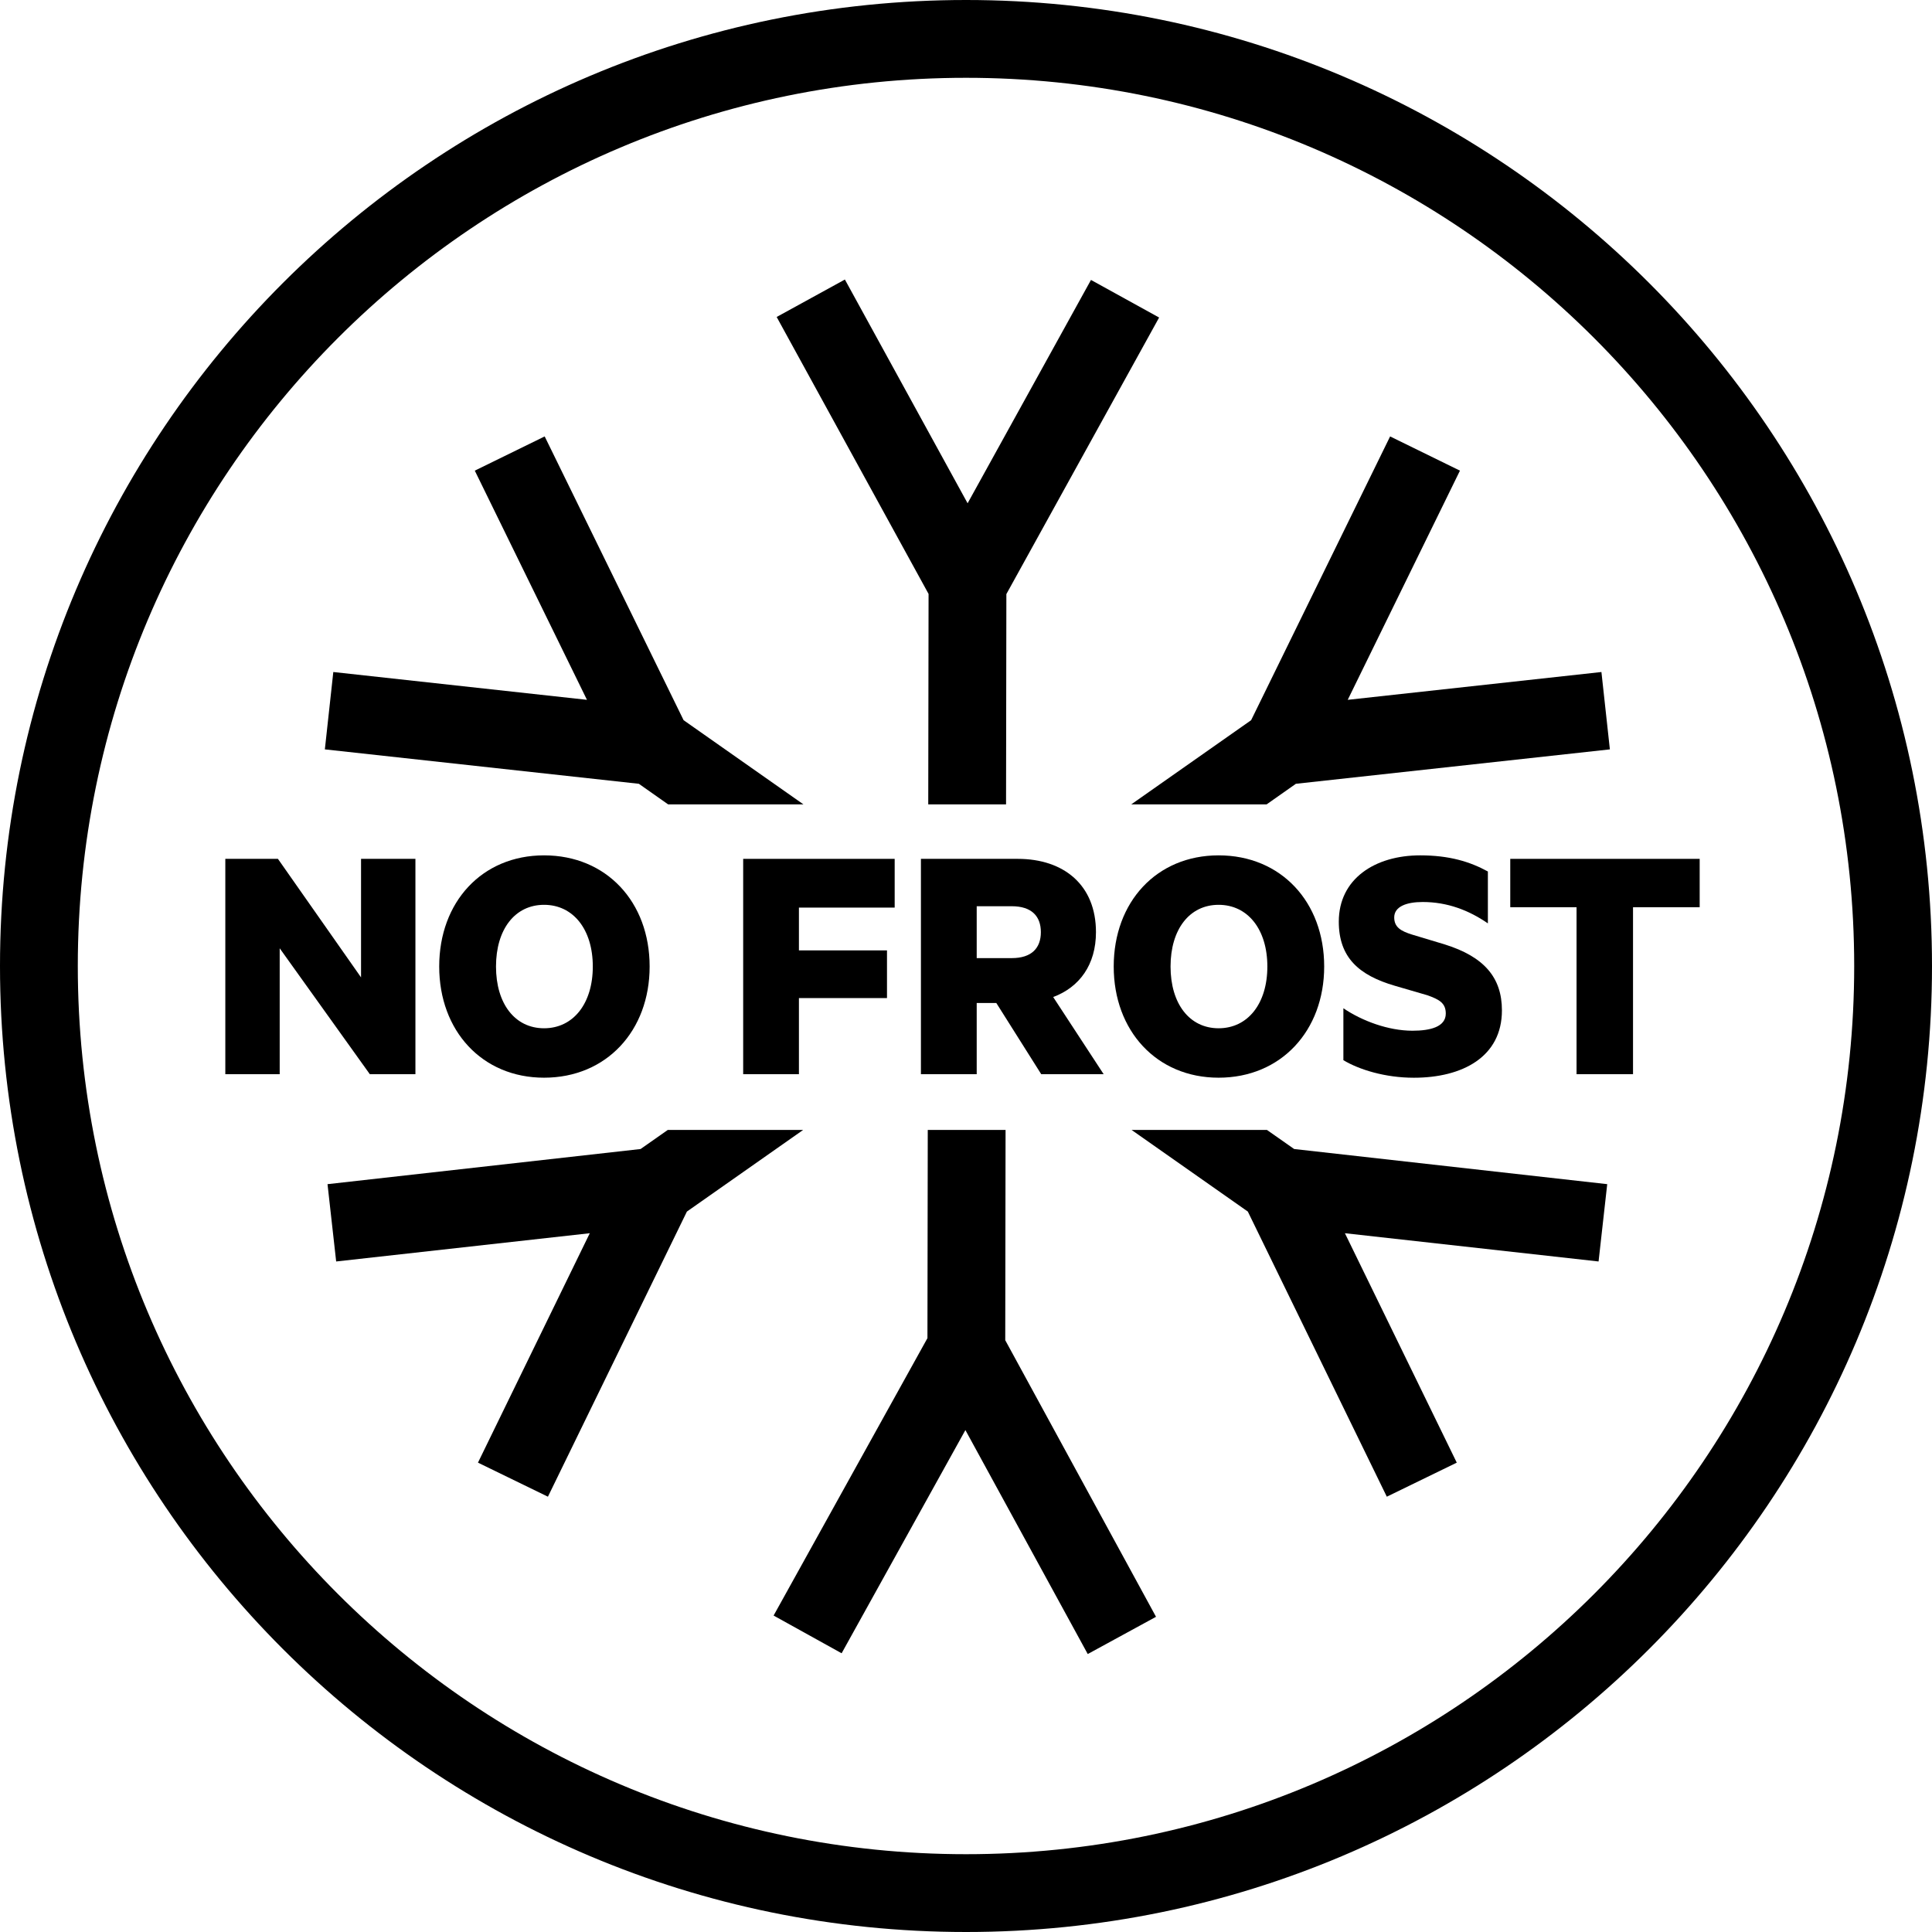
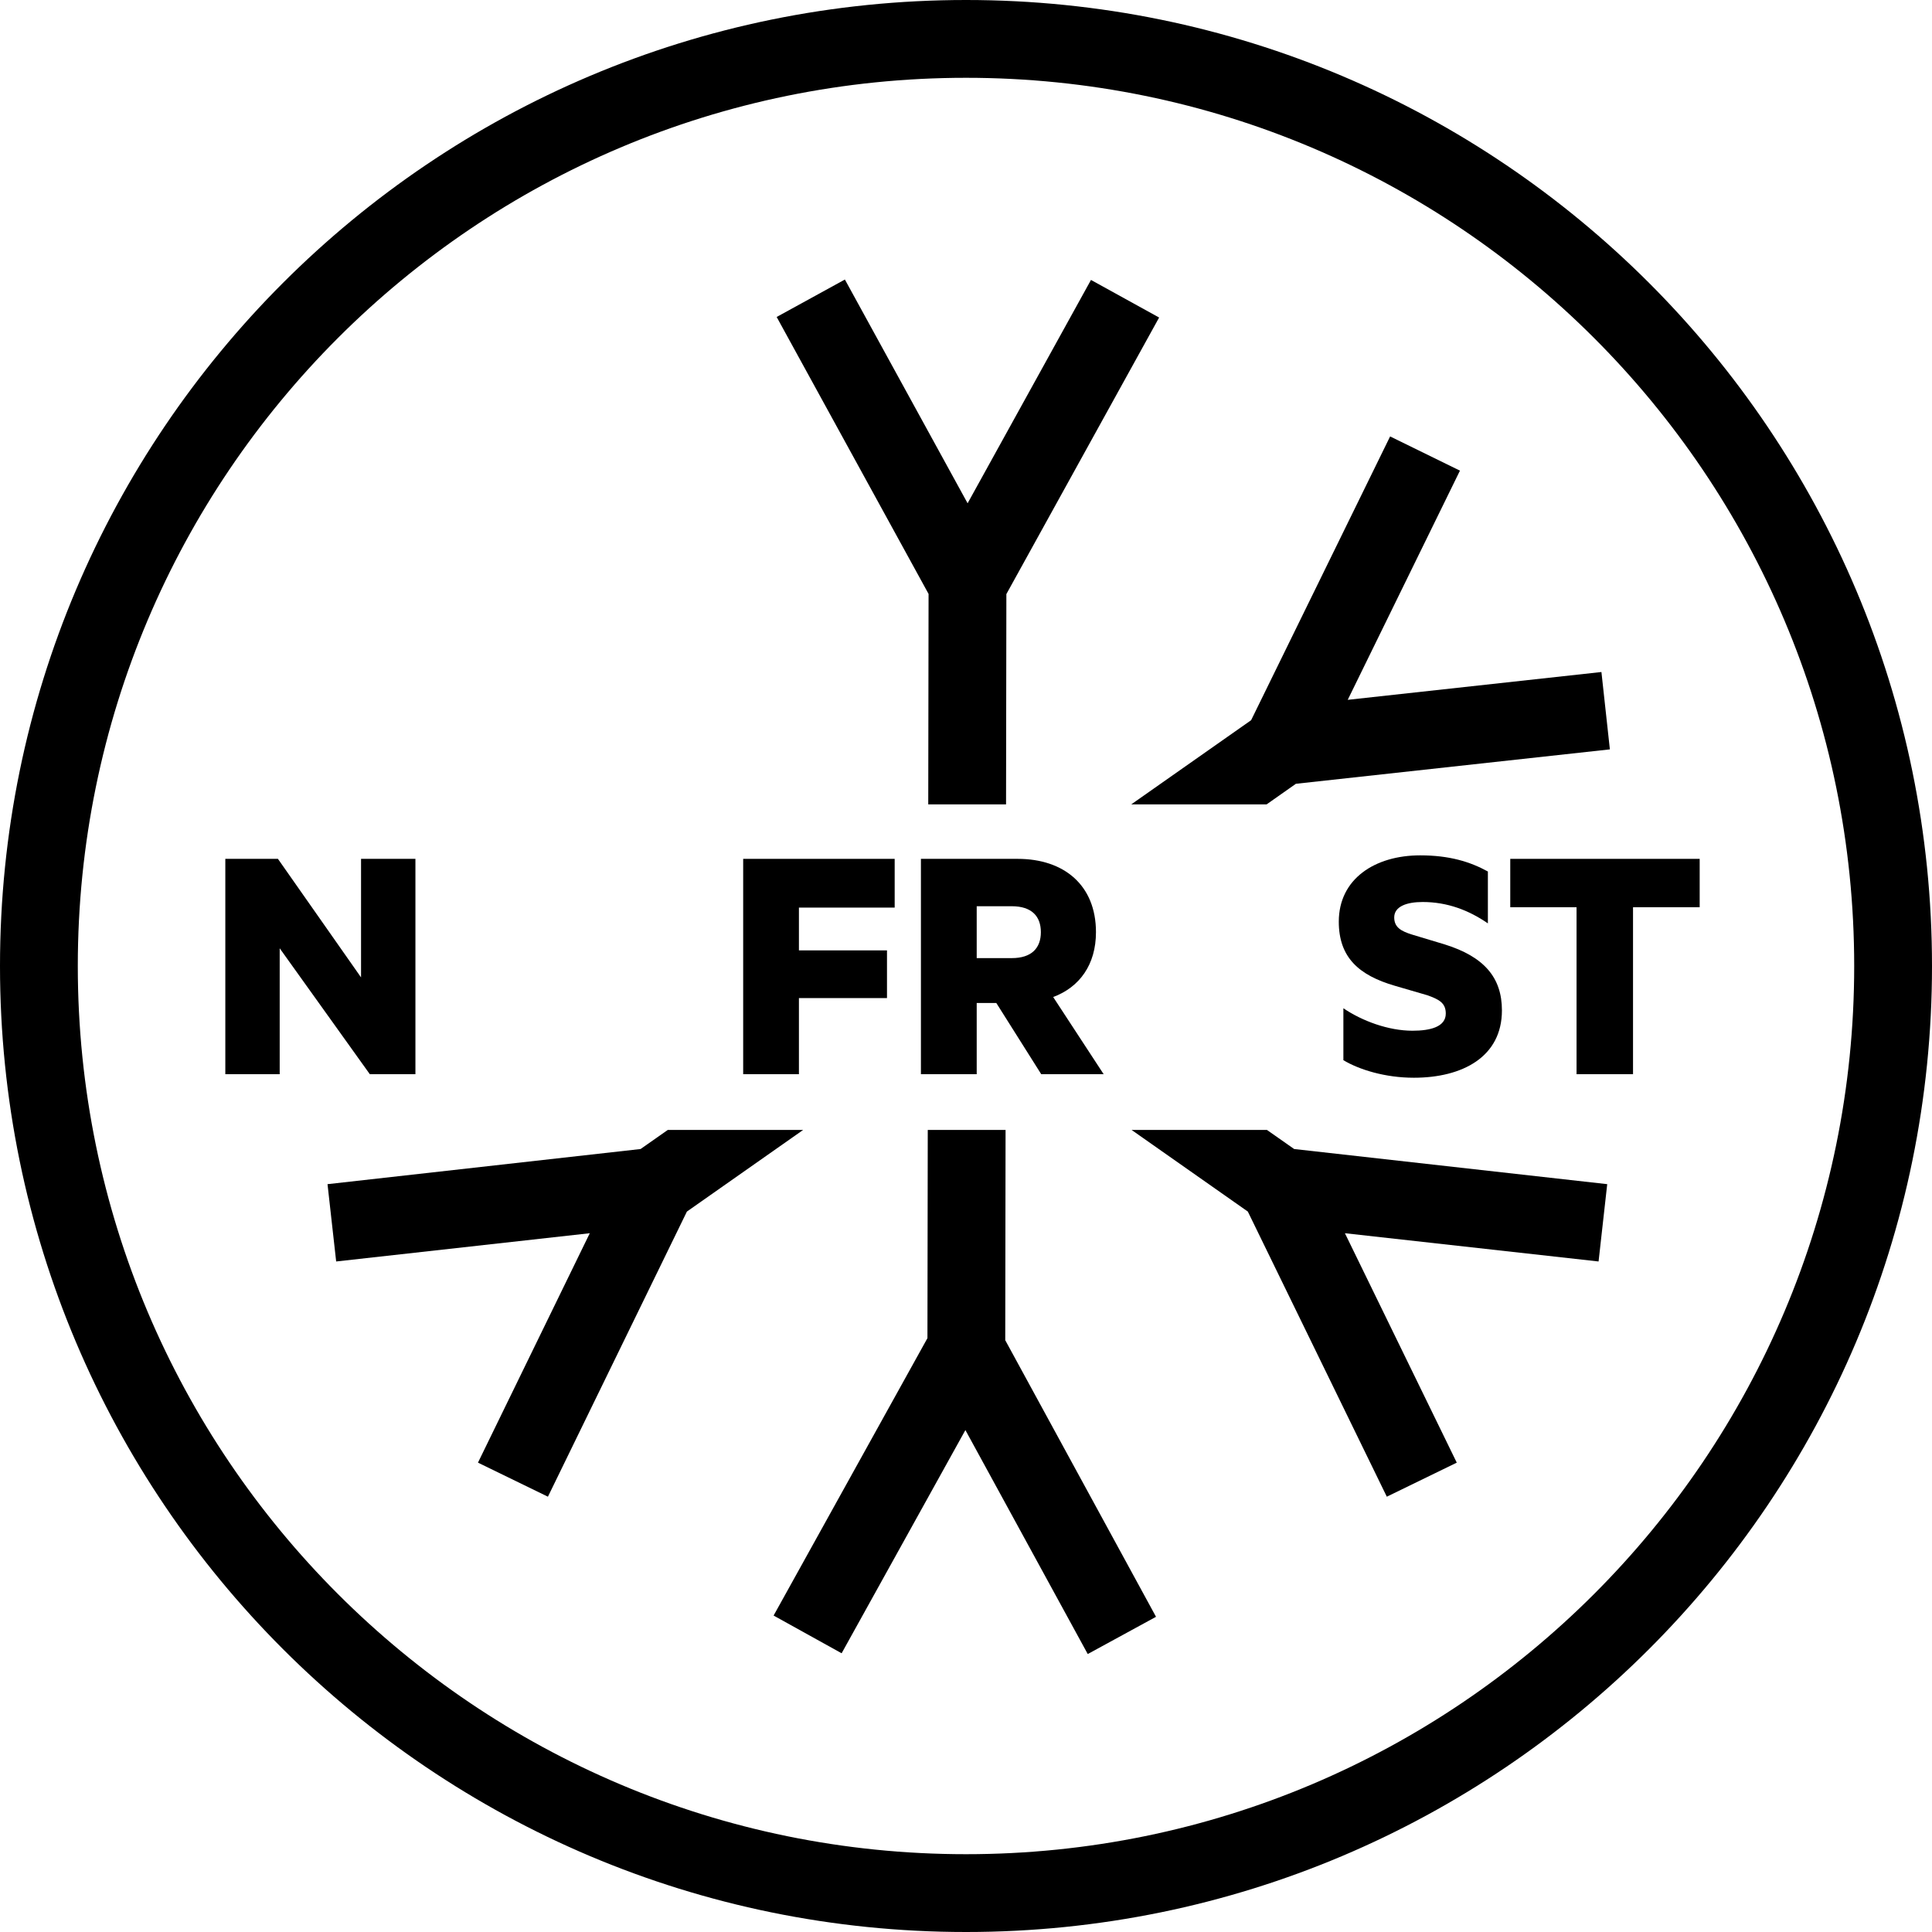
<svg xmlns="http://www.w3.org/2000/svg" width="48px" height="48px" viewBox="0 0 48 48" version="1.1">
  <title>no-frost-icon</title>
  <g id="Desktop" stroke="none" stroke-width="1" fill="none" fill-rule="evenodd">
    <g id="Group" fill="#000000">
      <path d="M24.001,0 C37.255,0 48,10.745 48,24.001 C48,37.255 37.255,48 24.001,48 C10.745,48 0,37.255 0,24.001 C0,10.745 10.745,0 24.001,0 Z M24.001,1.933 C11.813,1.933 1.933,11.813 1.933,24.001 C1.933,36.187 11.813,46.067 24.001,46.067 C36.187,46.067 46.067,36.187 46.067,24.001 C46.067,11.813 36.187,1.933 24.001,1.933 Z" id="Stroke-1" fill-rule="nonzero" />
      <polygon id="Fill-3" points="23.062 19.985 24.995 19.985 25.003 14.76 28.798 7.889 27.105 6.955 24.04 12.504 20.991 6.945 19.296 7.875 23.07 14.756" />
      <polygon id="Fill-5" points="31.468 19.985 32.196 19.473 39.997 18.618 39.787 16.696 33.484 17.387 36.272 11.693 34.537 10.843 31.084 17.893 28.105 19.985" />
-       <polygon id="Fill-7" points="16.6 19.985 19.962 19.985 16.984 17.893 13.536 10.85 13.532 10.843 11.796 11.693 14.583 17.387 8.281 16.696 8.071 18.618 15.872 19.473" />
      <polygon id="Fill-9" points="16.591 28.073 15.915 28.547 8.139 29.42 8.137 29.42 8.352 31.341 14.653 30.639 11.875 36.339 13.613 37.185 17.066 30.101 19.954 28.073" />
      <polygon id="Fill-11" points="24.983 28.073 23.05 28.073 23.042 33.246 19.22 40.138 20.91 41.075 23.985 35.53 27.023 41.091 27.025 41.094 28.721 40.169 24.975 33.297" />
      <polygon id="Fill-13" points="31.477 28.073 28.114 28.073 31.002 30.101 34.455 37.185 36.193 36.339 33.414 30.639 39.716 31.341 39.931 29.42 32.153 28.547" />
      <polygon id="Fill-15" points="10.321 26.688 9.188 26.688 6.949 23.56 6.949 26.688 5.598 26.688 5.598 21.338 6.905 21.338 8.97 24.283 8.97 21.338 10.321 21.338" />
-       <path d="M13.517,22.48 C12.793,22.48 12.323,23.089 12.323,24.013 C12.323,24.937 12.793,25.547 13.517,25.547 C14.24,25.547 14.728,24.937 14.728,24.013 C14.728,23.089 14.24,22.48 13.517,22.48 M13.517,26.775 C11.975,26.775 10.912,25.608 10.912,24.013 C10.912,22.41 11.975,21.251 13.517,21.251 C15.068,21.251 16.14,22.41 16.14,24.013 C16.14,25.608 15.068,26.775 13.517,26.775" id="Fill-17" />
      <polygon id="Fill-19" points="18.464 26.688 18.464 21.338 22.228 21.338 22.228 22.549 19.849 22.549 19.849 23.612 22.037 23.612 22.037 24.797 19.849 24.797 19.849 26.688" />
      <path d="M24.266,23.804 L25.137,23.804 C25.634,23.804 25.86,23.551 25.86,23.159 C25.86,22.767 25.634,22.515 25.137,22.515 L24.266,22.515 L24.266,23.804 Z M24.266,24.919 L24.266,26.688 L22.88,26.688 L22.88,21.338 L25.285,21.338 C26.435,21.338 27.229,21.992 27.229,23.159 C27.229,23.969 26.819,24.527 26.166,24.771 L27.42,26.688 L25.869,26.688 L24.753,24.919 L24.266,24.919 Z" id="Fill-21" />
-       <path d="M30.276,22.48 C29.552,22.48 29.082,23.089 29.082,24.013 C29.082,24.937 29.552,25.547 30.276,25.547 C31,25.547 31.487,24.937 31.487,24.013 C31.487,23.089 31,22.48 30.276,22.48 M30.276,26.775 C28.734,26.775 27.67,25.608 27.67,24.013 C27.67,22.41 28.734,21.251 30.276,21.251 C31.827,21.251 32.899,22.41 32.899,24.013 C32.899,25.608 31.827,26.775 30.276,26.775" id="Fill-23" />
      <path d="M33.376,25.05 C33.837,25.363 34.491,25.608 35.092,25.608 C35.537,25.608 35.92,25.512 35.92,25.181 C35.92,24.919 35.755,24.832 35.467,24.728 L34.657,24.492 C33.759,24.231 33.262,23.786 33.262,22.898 C33.262,21.835 34.16,21.251 35.284,21.251 C36.007,21.251 36.521,21.408 36.966,21.652 L36.966,22.941 C36.487,22.611 35.955,22.41 35.345,22.41 C34.944,22.41 34.639,22.523 34.639,22.793 C34.639,23.037 34.805,23.133 35.084,23.22 L35.894,23.464 C36.87,23.769 37.315,24.284 37.315,25.103 C37.315,26.261 36.33,26.776 35.127,26.776 C34.413,26.776 33.768,26.575 33.376,26.34 L33.376,25.05 Z" id="Fill-25" />
      <polygon id="Fill-27" points="37.522 21.338 42.228 21.338 42.228 22.54 40.572 22.54 40.572 26.688 39.169 26.688 39.169 22.54 37.522 22.54" />
    </g>
  </g>
</svg>